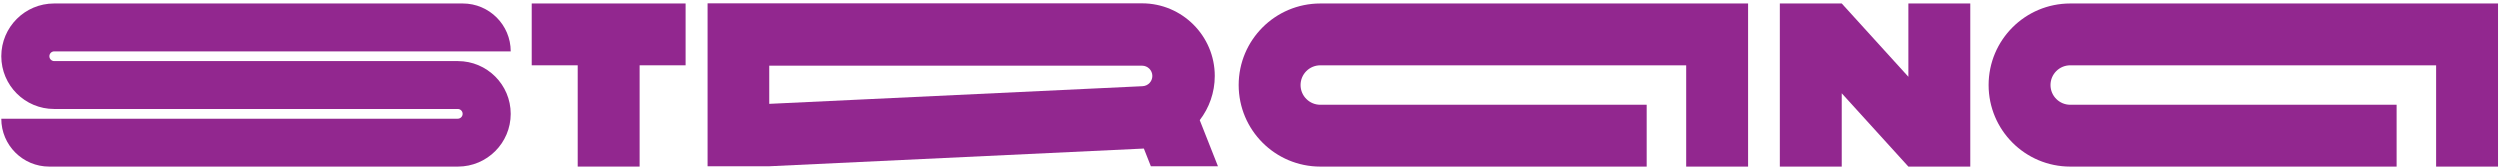
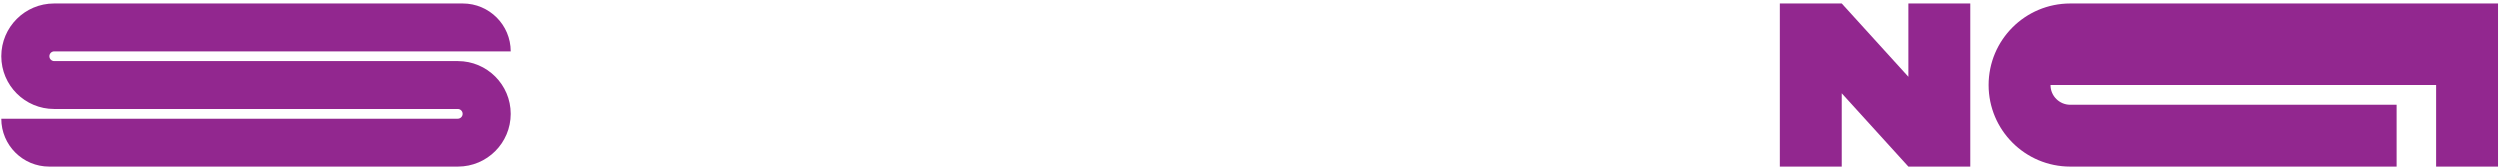
<svg xmlns="http://www.w3.org/2000/svg" width="401" height="27" viewBox="0 0 401 27" fill="none">
-   <path d="M198.683 13.64C198.683 20.865 204.547 26.721 211.779 26.721H264.128V16.804H211.779C210.03 16.804 208.611 15.387 208.611 13.64C208.611 11.893 210.03 10.476 211.779 10.476H270.464V11.435V16.804V26.721H280.393V0.559H211.779C204.547 0.559 198.683 6.415 198.683 13.64Z" fill="#92278F" />
-   <path d="M332.069 0.558C324.836 0.558 318.973 6.415 318.973 13.639C318.973 20.864 324.836 26.721 332.069 26.721H384.417V16.803H332.069C330.32 16.803 328.901 15.387 328.901 13.639C328.901 11.892 330.32 10.475 332.069 10.475H390.753V11.434V16.803V26.721H400.683V0.558H332.069Z" fill="#92278F" />
+   <path d="M332.069 0.558C324.836 0.558 318.973 6.415 318.973 13.639C318.973 20.864 324.836 26.721 332.069 26.721H384.417V16.803H332.069C330.32 16.803 328.901 15.387 328.901 13.639H390.753V11.434V16.803V26.721H400.683V0.558H332.069Z" fill="#92278F" />
  <path d="M306.104 12.316L295.415 0.558H285.485V26.721H295.415V14.963L306.104 26.721H316.033V0.558H306.104V12.316Z" fill="#92278F" />
-   <path d="M123.387 10.535H183.188C184.097 10.535 184.837 11.274 184.837 12.181C184.837 13.062 184.147 13.784 183.267 13.826L123.387 16.657V10.535ZM194.849 12.181C194.849 5.76 189.618 0.535 183.188 0.535H123.387H113.496V10.535V26.668H123.387L183.476 23.827L184.597 26.668H195.359L192.438 19.271C193.95 17.305 194.849 14.848 194.849 12.181Z" fill="#92278F" />
  <path d="M81.918 8.239C81.918 3.997 78.475 0.558 74.228 0.558H8.679C4.001 0.558 0.208 4.346 0.208 9.019C0.208 13.692 4.001 17.48 8.679 17.48H73.425C73.856 17.48 74.206 17.829 74.206 18.26C74.206 18.691 73.856 19.04 73.425 19.04H0.208C0.208 23.282 3.651 26.721 7.898 26.721H73.447C78.125 26.721 81.918 22.933 81.918 18.26C81.918 13.587 78.125 9.799 73.447 9.799H8.701C8.27 9.799 7.92 9.45 7.92 9.019C7.92 8.588 8.27 8.239 8.701 8.239H81.918Z" fill="#92278F" />
-   <path d="M85.288 10.474H92.665V26.719H102.594V10.474H109.97V0.557H85.288V10.474Z" fill="#92278F" />
</svg>